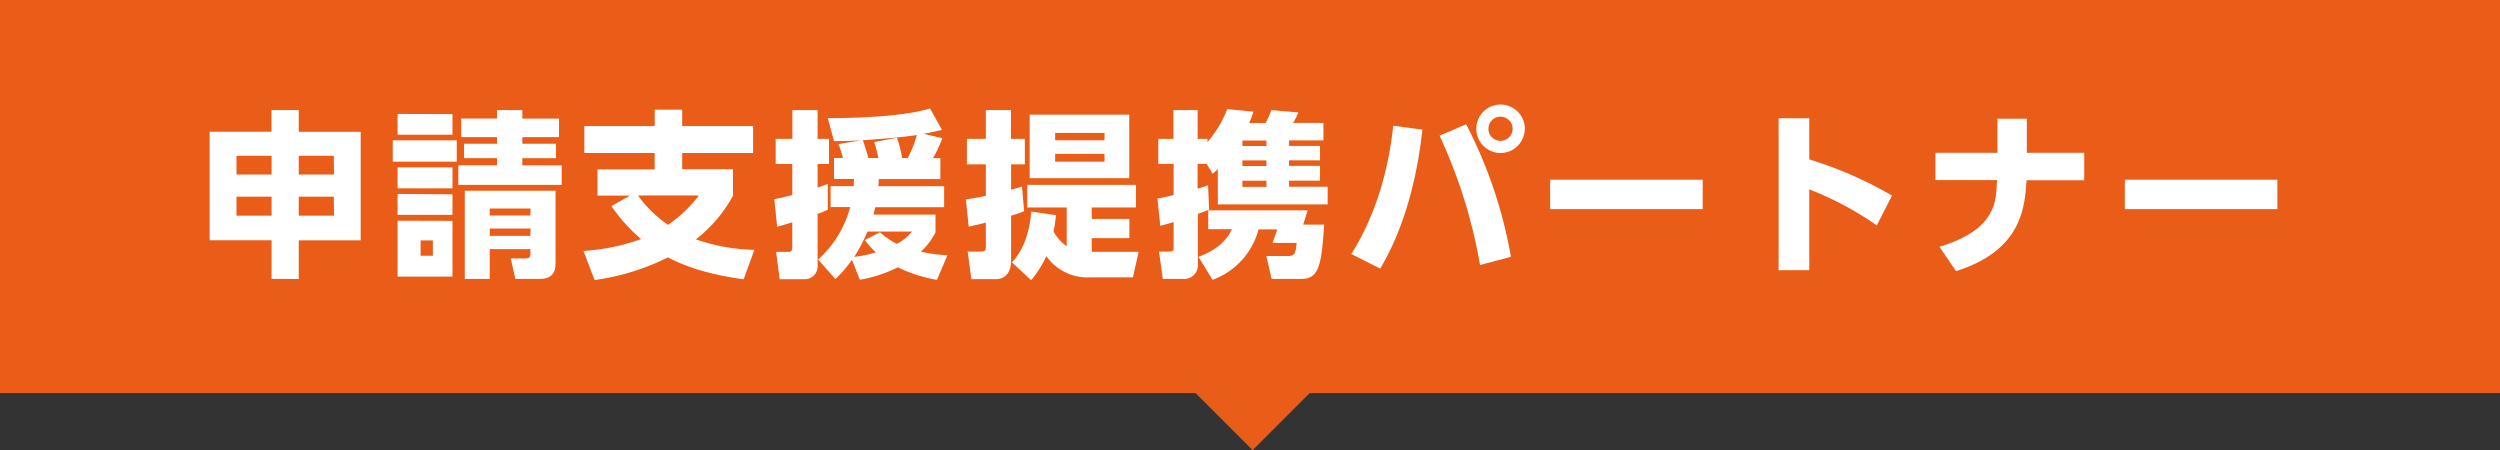
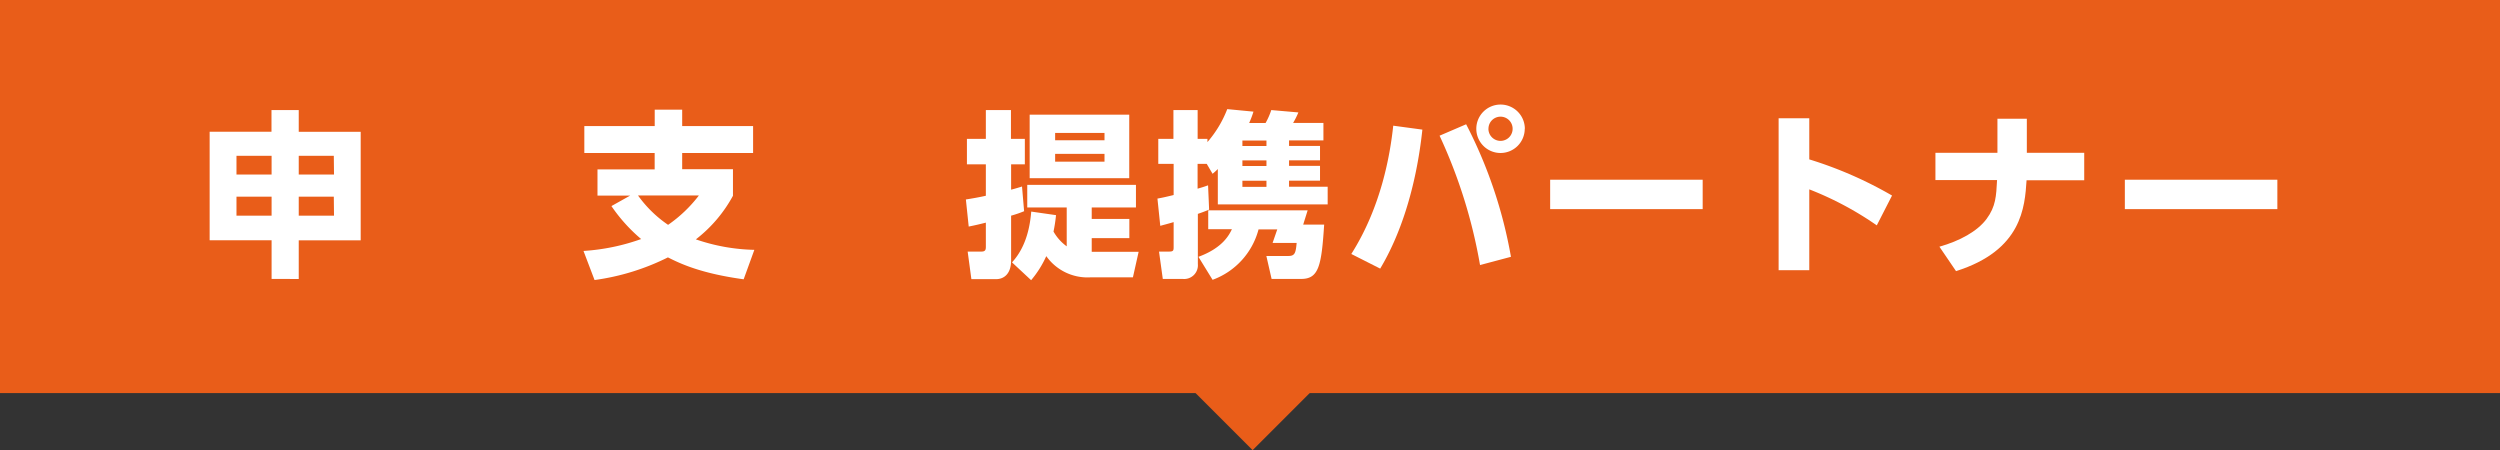
<svg xmlns="http://www.w3.org/2000/svg" viewBox="0 0 477 85.88">
  <rect x="0" y="0" width="477" height="85.88" fill="#333333" stroke="none" />
  <defs>
    <style>.cls-1{fill:#e95d19;}.cls-2{fill:#fff;}</style>
  </defs>
  <g id="レイヤー_2" data-name="レイヤー 2">
    <g id="PC版">
      <rect class="cls-1" x="201" y="-201" width="75" height="477" transform="translate(276 -201) rotate(90)" />
      <rect class="cls-1" x="214.33" y="26.31" width="49.35" height="49.35" transform="translate(106.05 -154.06) rotate(45)" />
      <path class="cls-2" d="M51.82,53.22V45.84H40V25.14h11.8V21H57v4.15H68.82v20.7H57v7.38Zm-6.7-23.49V33.3h6.7V29.73Zm0,7.79v3.63h6.7V37.52Zm18.57-7.79H57V33.3h6.73Zm0,7.79H57v3.63h6.73Z" />
-       <path class="cls-2" d="M87.15,26.77v4.08H74.94V26.77Zm-.82-5v3.94H75.86V21.74Zm0,10.17v4H75.86v-4Zm0,5.13V41H75.86V37Zm0,5.07V52.78H75.86V42.11Zm-3.74,3.73H80.25v2.93h2.34Zm24.58-14.31v3.71H87.45V31.53h7.38V30.17H88.54V27.42h6.29V26.16H88V22.62h6.83V21h4.83v1.63h7v3.54h-7v1.26h6.42v2.75H99.66v1.36ZM106,50.3c0,2-1,2.92-3,2.92H98.33l-.88-3.91h2.75c.75,0,1-.2,1-.85v-.92H93.44v5.68H88.68V36.39H106Zm-4.76-10.51H93.44v1.33h7.75Zm0,3.81H93.44V45h7.75Z" />
      <path class="cls-2" d="M141.89,53.29c-8.47-1.16-12.34-3.13-14.45-4.18a44.74,44.74,0,0,1-14,4.32l-2.11-5.55a40,40,0,0,0,11-2.27,31.27,31.27,0,0,1-5.67-6.29l3.57-2H114v-5h10.91V29.19H111.49V24.05h13.43V20.93h5.24v3.12h13.53v5.14H130.16v3.09h9.69v5.07a26.34,26.34,0,0,1-7.08,8.32,36.41,36.41,0,0,0,11.16,2Zm-20.16-16a22.79,22.79,0,0,0,5.74,5.61,25.81,25.81,0,0,0,5.88-5.61Z" />
-       <path class="cls-2" d="M147.74,38c.85-.17,1.73-.34,3.43-.78V31.29H148V26.5h3.19V21H156V26.5h2.17v4.79H156v4.49c1.12-.37,1.36-.47,1.94-.68V40a15.65,15.65,0,0,1-1.94.82v10a2.43,2.43,0,0,1-2.45,2.45h-4.79l-.68-5.21h2.27c.48,0,.82-.1.82-.88V42.41c-1.83.58-2.24.68-2.89.85ZM179.8,26.37a28.21,28.21,0,0,1-1.77,3.8h1.39v4H167.66a11.29,11.29,0,0,1-.07,1.36h12.55v4H167c-.24,1-.27,1.15-.34,1.42h11.83v3.4a12.79,12.79,0,0,1-2.79,3.67,27.47,27.47,0,0,0,5.07.68l-2,4.7A27.92,27.92,0,0,1,171.3,51a25.91,25.91,0,0,1-7.24,2.38l-1.5-3.81a25.44,25.44,0,0,1-3.16,3.68l-3.3-3.74a20.42,20.42,0,0,0,6.12-10h-3.74v-4h4.42c0-.54,0-.85.07-1.36h-3.84v-4h1.7a20.1,20.1,0,0,0-.85-2.65l4.35-.75c-2.93.21-4.08.17-5.2.17l-1.19-4.38c6.22,0,14.75-.38,19.51-1.84l2.28,4.08c-.82.2-1.36.34-3.5.75ZM165.52,44.18A33.55,33.55,0,0,1,163,49a21.61,21.61,0,0,0,4.11-.85A17.86,17.86,0,0,1,165,45.81l2.89-1.5a14,14,0,0,0,3.23,2.21A8.69,8.69,0,0,0,174,44.18Zm7.65-14a20.31,20.31,0,0,0,1.77-4.42c-3.06.45-4.73.58-10.31,1,.17.44.72,2.08,1.06,3.4h1.9a25.22,25.22,0,0,0-.78-3.06l4.32-.81a21.31,21.31,0,0,1,1,3.87Z" />
      <path class="cls-2" d="M195.4,40.3a21.1,21.1,0,0,1-2.48.85v8.54c0,2.58-1.39,3.57-2.85,3.57h-4.73L184.63,48h2.65c.82,0,.82-.48.82-1V42.48c-1.23.31-1.77.44-3.27.75l-.54-5.17c1.09-.17,2.65-.44,3.81-.71v-6h-3.61V26.5h3.61V21h4.79V26.5h2.65v4.86h-2.62v4.83c.31-.07,1.94-.54,2.08-.61Zm-2.31,9.76c2.89-3.13,3.47-7.34,3.67-9.69l4.73.68a29.33,29.33,0,0,1-.48,3.13A8.84,8.84,0,0,0,203.53,47V39.59H196V35.27h20.74v4.32h-8.44v2.18h7.18v3.67h-7.18v2.61h8.95l-1.09,4.87H208a9.63,9.63,0,0,1-8.37-4.05,19.5,19.5,0,0,1-2.89,4.59ZM215.46,34h-19V21.88h19Zm-4.72-8.64h-9.42v1.4h9.42Zm0,4h-9.42v1.49h9.42Z" />
      <path class="cls-2" d="M220.84,37.89c.92-.17,1.29-.24,3.09-.68V31.26H221V26.5h2.89V21h4.62V26.5h1.87v.61a21.39,21.39,0,0,0,3.78-6.29l5,.48a17.94,17.94,0,0,1-.82,2.17h3.13A13.58,13.58,0,0,0,242.56,21l5.17.45a14.82,14.82,0,0,1-1,2h5.78v3.34h-6.56v1.05h5.91v2.75h-5.91v1.06h5.91v2.82h-5.91v1.16h7.37V39H232.36V32.25a11.69,11.69,0,0,1-1,.91l-1.12-1.9h-1.74V36c.68-.2,1.06-.3,2-.64L230.7,40c-1.43.58-1.6.61-2.15.81v9.56a2.62,2.62,0,0,1-2.88,2.85h-3.81L221.14,48h1.94c.82,0,.85-.24.85-.89V42.38c-1.39.41-1.7.47-2.55.71Zm28.66,2.24-.85,2.72h4c-.51,7.82-1,10.37-4.39,10.37h-5.64l-1-4.38h4.22c1.22,0,1.39-.58,1.56-2.49h-4.59l.89-2.58h-3.57a14.06,14.06,0,0,1-8.77,9.62L228.66,49c4.65-1.7,5.88-4.21,6.39-5.27h-4.52V40.13ZM237.05,26.81v1.05h4.59V26.81Zm0,3.8v1.06h4.59V30.61Zm0,3.88v1.16h4.59V34.49Z" />
      <path class="cls-2" d="M271.39,24.73c-1.22,11.39-4.35,20.37-8.05,26.52l-5.51-2.79c5.71-9,7.41-18.93,8-24.48Zm11,25.84a97.8,97.8,0,0,0-7.72-24.68l5.07-2.18A87.86,87.86,0,0,1,288.29,49Zm8.53-26a4.62,4.62,0,1,1-4.62-4.62A4.63,4.63,0,0,1,290.94,24.56Zm-6.93,0a2.31,2.31,0,1,0,2.31-2.31A2.3,2.3,0,0,0,284,24.56Z" />
      <path class="cls-2" d="M324.87,34.29V39.9h-29.1V34.29Z" />
      <path class="cls-2" d="M358.09,43a61.76,61.76,0,0,0-12.88-6.87V51.56h-5.85v-29h5.85v7.85A75.9,75.9,0,0,1,361,37.31Z" />
      <path class="cls-2" d="M397.67,29.15v5.24l-11,0c-.34,5.1-.85,13.36-13.46,17.34l-3.17-4.66c3.85-1.09,7.24-2.92,9-5.3s1.84-4.35,2-7.41H369.28V29.15h11.83V22.66h5.61v6.49Z" />
      <path class="cls-2" d="M434.52,34.29V39.9h-29.1V34.29Z" />
    </g>
  </g>
</svg>